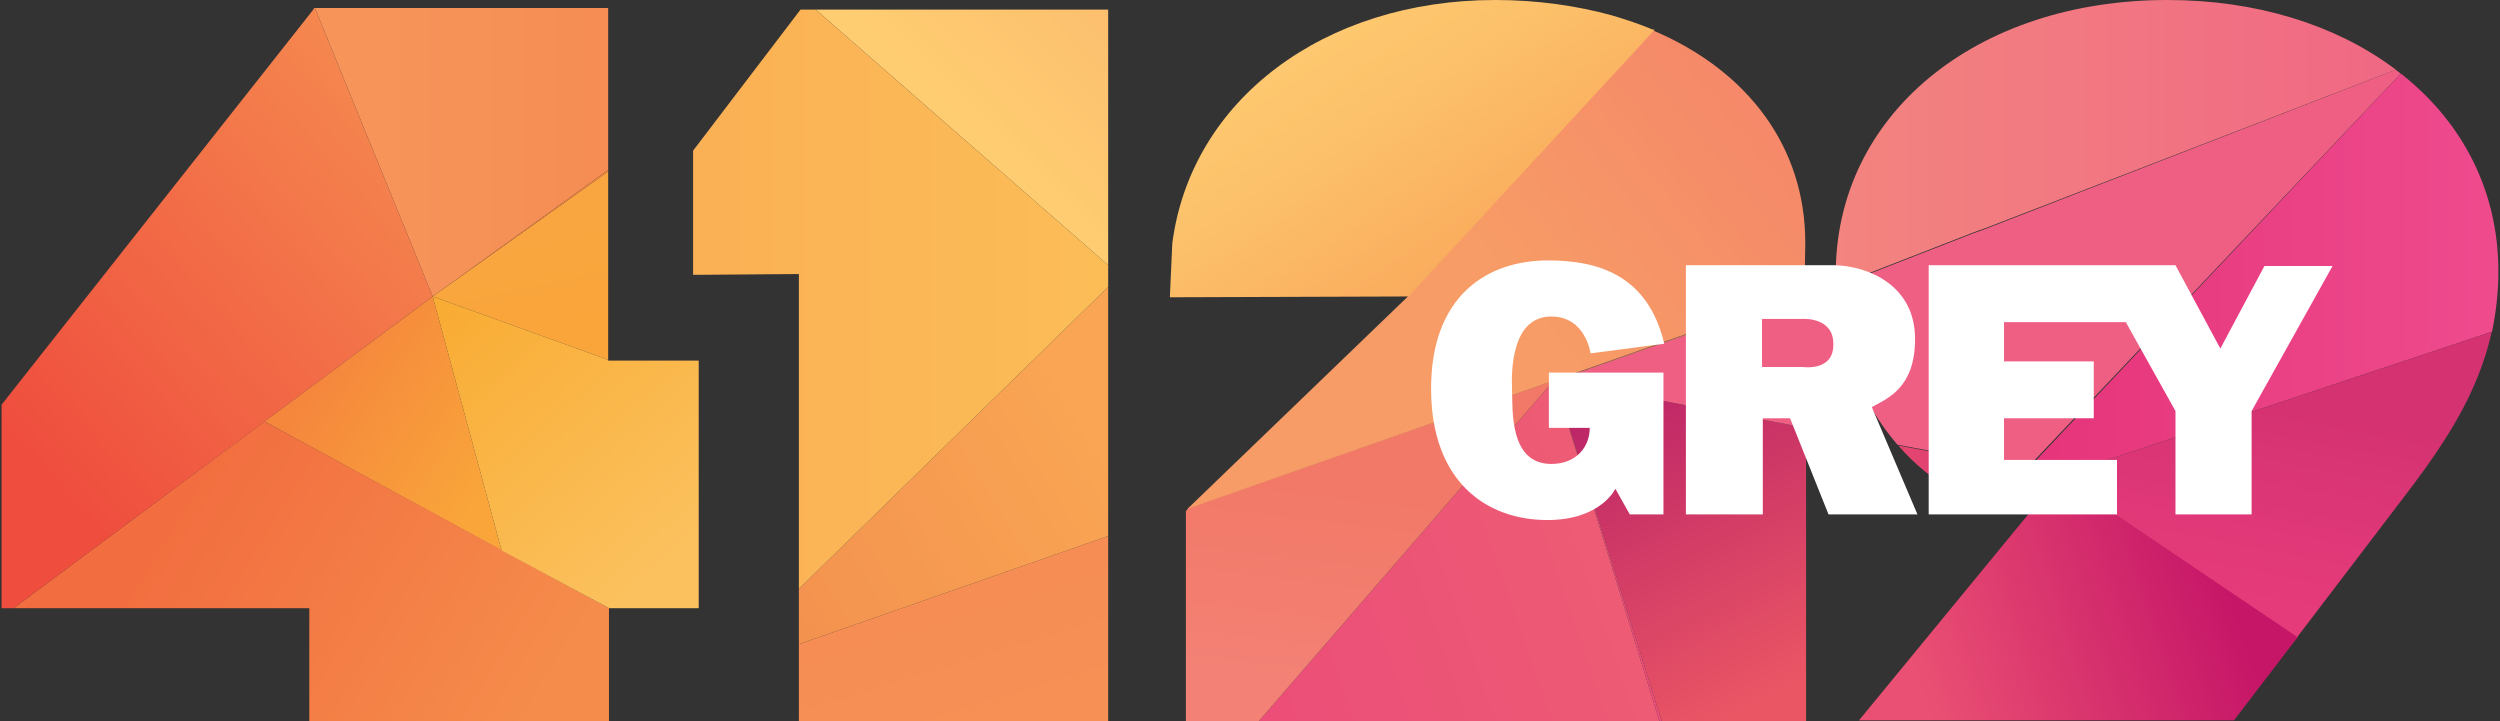
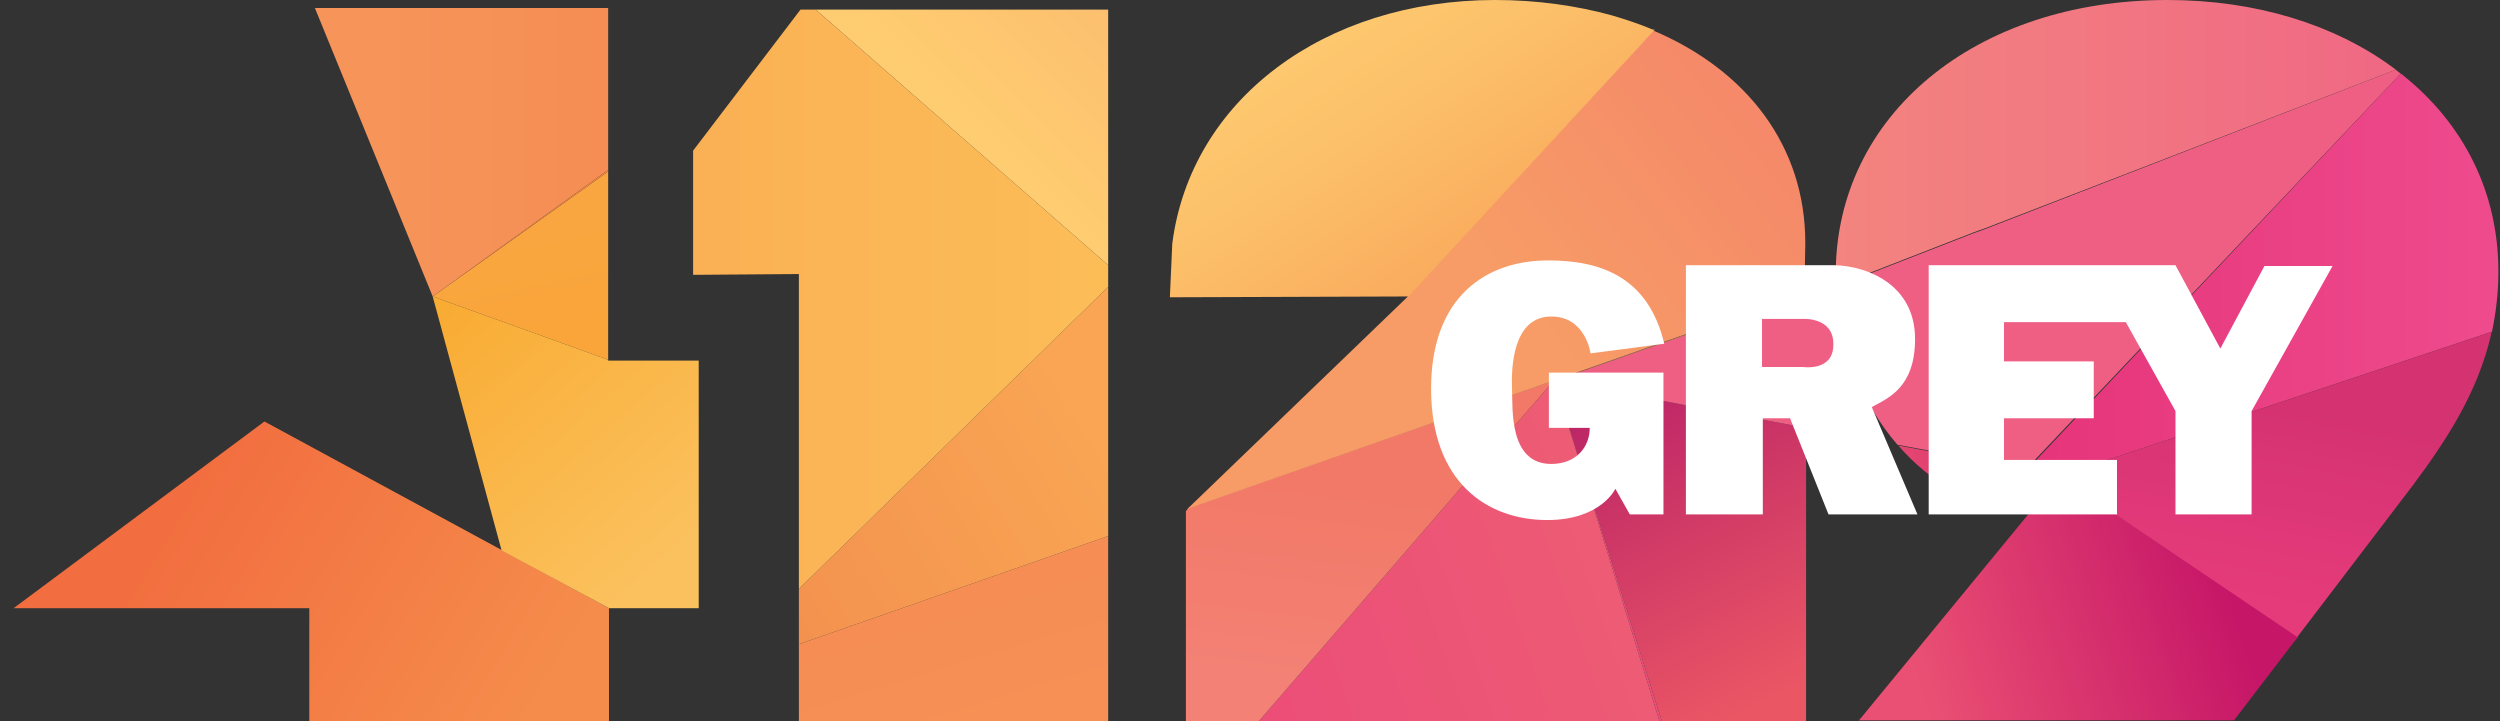
<svg xmlns="http://www.w3.org/2000/svg" version="1.1" id="Layer_1" x="0px" y="0px" viewBox="0 0 312 90" style="enable-background:new 0 0 312 90;" xml:space="preserve">
  <rect x="0" y="0" width="312" height="90" fill="#333333" stroke="none" />
  <style type="text/css">
	.st0{fill:none;}
	.st1{fill:url(#SVGID_1_);}
	.st2{fill:url(#SVGID_2_);}
	.st3{fill:url(#SVGID_3_);}
	.st4{fill:#FCBB42;}
	.st5{fill:url(#SVGID_4_);}
	.st6{fill:url(#SVGID_5_);}
	.st7{fill:#EF5F84;}
	.st8{fill:#E8337E;}
	.st9{fill:url(#SVGID_6_);}
	.st10{fill:url(#SVGID_7_);}
	.st11{fill:url(#SVGID_8_);}
	.st12{fill:#EB4D78;}
	.st13{fill:url(#SVGID_9_);}
	.st14{fill:#F69769;}
	.st15{fill:url(#SVGID_10_);}
	.st16{fill:url(#SVGID_11_);}
	.st17{fill:url(#SVGID_12_);}
	.st18{fill:#D61162;}
	.st19{fill:url(#SVGID_13_);}
	.st20{fill:url(#SVGID_14_);}
	.st21{fill:url(#SVGID_15_);}
	.st22{fill:url(#SVGID_16_);}
	.st23{fill:#F26F38;}
	.st24{fill:url(#SVGID_17_);}
	.st25{fill:url(#SVGID_18_);}
	.st26{fill:#F58843;}
	.st27{fill:url(#SVGID_19_);}
	.st28{fill-rule:evenodd;clip-rule:evenodd;fill:#FFFFFF;}
	.st29{fill:#FFFFFF;}
</style>
  <g>
    <rect x="98.6" y="73.7" transform="matrix(0.944 -0.33 0.33 0.944 -17.652 43.41)" class="st0" width="40.8" height="0" />
    <g>
      <linearGradient id="SVGID_1_" gradientUnits="userSpaceOnUse" x1="122.686" y1="90.551" x2="117.871" y2="74.752">
        <stop offset="0" style="stop-color:#F69055" />
        <stop offset="1" style="stop-color:#F58D54" />
      </linearGradient>
      <polygon class="st1" points="138.3,90 138.3,66.9 99.7,80.4 99.7,90   " />
    </g>
    <linearGradient id="SVGID_2_" gradientUnits="userSpaceOnUse" x1="135.85" y1="52.869" x2="98.234" y2="76.04">
      <stop offset="0" style="stop-color:#F9A553" />
      <stop offset="1" style="stop-color:#F3924F" />
    </linearGradient>
    <polygon class="st2" points="138.3,35.8 99.7,73.5 99.7,80.4 138.3,66.9  " />
    <linearGradient id="SVGID_3_" gradientUnits="userSpaceOnUse" x1="120.526" y1="16.67" x2="137.179" y2="-8.303645e-002">
      <stop offset="0" style="stop-color:#FFCD71" />
      <stop offset="1" style="stop-color:#FCBF6E" />
    </linearGradient>
    <polygon class="st3" points="138.3,1.2 101.8,1.2 138.3,33.1  " />
    <polygon class="st4" points="138.2,35.9 138.3,35.8 138.2,35.9  " />
    <linearGradient id="SVGID_4_" gradientUnits="userSpaceOnUse" x1="86.519" y1="37.358" x2="138.276" y2="37.358">
      <stop offset="0" style="stop-color:#FAB055" />
      <stop offset="1" style="stop-color:#FCBD57" />
    </linearGradient>
    <polygon class="st5" points="101.8,1.2 101.3,1.2 99.9,1.2 86.5,18.8 86.5,34.3 99.7,34.2 99.7,73.4 99.7,73.5 138.3,35.8    138.3,33.1  " />
    <polygon class="st0" points="174.4,38.3 173.9,38.7 174.1,38.7  " />
-     <polygon class="st0" points="246.7,29 247.8,28.6 246.4,29.1  " />
    <polygon class="st0" points="193.9,47.5 157.1,90 157.1,90 193.9,47.5  " />
    <linearGradient id="SVGID_5_" gradientUnits="userSpaceOnUse" x1="223.598" y1="85.884" x2="204.741" y2="48.77">
      <stop offset="0" style="stop-color:#EB5665" />
      <stop offset="1" style="stop-color:#BD2667" />
    </linearGradient>
    <polygon class="st6" points="194,47.5 207.4,90 225.4,90 225.4,58.5 225.4,53.4 194.1,47.5  " />
-     <path class="st7" d="M299.6,9.2c-0.2-0.2-0.4-0.3-0.6-0.5l-51.3,19.9l-1.1,0.4l-0.3,0.1l-17.2,6.7c0.4,7.2,3.1,14.4,7.7,19.7   l16.1,3L299.6,9.2z" />
+     <path class="st7" d="M299.6,9.2c-0.2-0.2-0.4-0.3-0.6-0.5l-51.3,19.9l-1.1,0.4l-0.3,0.1l-17.2,6.7c0.4,7.2,3.1,14.4,7.7,19.7   l16.1,3z" />
    <polygon class="st7" points="194.1,47.5 225.4,53.4 230.3,42 225.3,36.6  " />
-     <polygon class="st8" points="257,59.4 257.2,59.5 257,59.4 257,59.4  " />
    <linearGradient id="SVGID_6_" gradientUnits="userSpaceOnUse" x1="252.955" y1="34.278" x2="311.803" y2="34.278">
      <stop offset="0" style="stop-color:#E6347A" />
      <stop offset="1" style="stop-color:#EE4B8D" />
    </linearGradient>
    <path class="st9" d="M299.9,9.4c-0.1-0.1-0.2-0.2-0.3-0.2L253,58.6l4,0.8l0,0v0l54-18c0.5-2.4,0.8-4.9,0.8-7.5   C311.8,23.9,307.4,15.4,299.9,9.4z" />
    <linearGradient id="SVGID_7_" gradientUnits="userSpaceOnUse" x1="229.102" y1="17.908" x2="299.041" y2="17.908">
      <stop offset="0" style="stop-color:#F3847F" />
      <stop offset="1" style="stop-color:#F06884" />
    </linearGradient>
    <path class="st10" d="M298.6,8.4c-7.2-5.3-17-8.4-28.1-8.4c-24,0-41.4,14.4-41.4,34.2c0,0.3,0,0.6,0,0.9c0,0.2,0,0.4,0,0.6   l17.2-6.7l1.4-0.5L299,8.7C298.9,8.6,298.7,8.5,298.6,8.4z" />
    <linearGradient id="SVGID_8_" gradientUnits="userSpaceOnUse" x1="157.97" y1="83.408" x2="198.924" y2="69.302">
      <stop offset="0" style="stop-color:#EC4E78" />
      <stop offset="1" style="stop-color:#ED5B74" />
    </linearGradient>
    <polygon class="st11" points="193.9,47.5 157.1,90 207.1,90 194,47.5  " />
    <polygon class="st12" points="194,47.5 207.1,90 207.4,90 194,47.5  " />
    <linearGradient id="SVGID_9_" gradientUnits="userSpaceOnUse" x1="170.282" y1="61.095" x2="167.273" y2="85.47">
      <stop offset="0" style="stop-color:#F27967" />
      <stop offset="1" style="stop-color:#F38175" />
    </linearGradient>
    <polygon class="st13" points="148.3,63.4 148,63.8 148,90 157.1,90 193.9,47.5  " />
    <polygon class="st14" points="193.9,47.5 193.9,47.5 194,47.5  " />
    <polygon class="st14" points="194,47.5 194.1,47.5 194,47.5  " />
    <polygon class="st14" points="194.1,47.5 225.3,36.6 225.3,36.5 194,47.5  " />
    <linearGradient id="SVGID_10_" gradientUnits="userSpaceOnUse" x1="228.192" y1="10.274" x2="191.389" y2="39.656">
      <stop offset="0" style="stop-color:#F4846A" />
      <stop offset="1" style="stop-color:#F79C66" />
    </linearGradient>
    <path class="st15" d="M225.3,30.3c0-12-7.2-21.5-19-26.5l-0.9,1l-29.9,32.4l-27.3,26.3l45.7-16l31.3-11L225.3,30.3z" />
    <polygon class="st14" points="225.3,36.5 225.3,36.5 194,47.5  " />
    <polygon class="st14" points="193.9,47.5 194,47.5 194,47.5  " />
    <polygon class="st14" points="194,47.5 194,47.5 194,47.5  " />
    <polygon class="st14" points="194,47.5 148.3,63.4 148.3,63.4 193.9,47.5  " />
    <linearGradient id="SVGID_11_" gradientUnits="userSpaceOnUse" x1="237.222" y1="79.472" x2="275.932" y2="66.823">
      <stop offset="5.102040e-003" style="stop-color:#EA5073" />
      <stop offset="1" style="stop-color:#C61668" />
    </linearGradient>
    <path class="st16" d="M257.3,59.6L257.3,59.6L257.3,59.6l-0.3-0.2l-4-0.8l-16.1-3c4.1,4.7,9.6,8,16.3,8.5L232,89.9h46.8l7.5-9.8   l0.5-0.6L257.3,59.6z" />
    <linearGradient id="SVGID_12_" gradientUnits="userSpaceOnUse" x1="283.983" y1="50.399" x2="279.168" y2="75.077">
      <stop offset="5.102040e-003" style="stop-color:#D53272" />
      <stop offset="1" style="stop-color:#E63B7B" />
    </linearGradient>
    <path class="st17" d="M257,59.4l0.2,0.2l0,0l29.5,19.9l14.4-18.9c4.1-5.5,8.1-11.5,9.8-18.9c0-0.1,0-0.2,0.1-0.3L257,59.4z" />
    <polygon class="st18" points="257.3,59.6 257.2,59.5 257.3,59.6  " />
    <linearGradient id="SVGID_13_" gradientUnits="userSpaceOnUse" x1="184.614" y1="33.211" x2="150.833" y2="-17.78">
      <stop offset="0" style="stop-color:#F9AA5C" />
      <stop offset="0.34" style="stop-color:#FCBF69" />
      <stop offset="0.704" style="stop-color:#FECE73" />
      <stop offset="1" style="stop-color:#FFD376" />
    </linearGradient>
    <path class="st19" d="M205.8,3.5c-1.5-0.6-3-1.1-4.7-1.6c-4.4-1.2-9.3-1.9-14.5-1.9c-21.4,0-38,12.5-40.3,30.4l-0.3,6.7l29.4-0.1   l0.4,0l-0.1,0.1l0,0l29.9-32.4l0.9-1C206.2,3.7,206,3.6,205.8,3.5z" />
    <linearGradient id="SVGID_14_" gradientUnits="userSpaceOnUse" x1="62.745" y1="57.481" x2="42.129" y2="43.937">
      <stop offset="0" style="stop-color:#F9A53A" />
      <stop offset="1" style="stop-color:#F5873D" />
    </linearGradient>
-     <polygon class="st20" points="62.6,68.7 54,37 33,52.6  " />
    <linearGradient id="SVGID_15_" gradientUnits="userSpaceOnUse" x1="67.556" y1="41.278" x2="65.148" y2="30.243">
      <stop offset="0" style="stop-color:#F9A53A" />
      <stop offset="1" style="stop-color:#F9A640" />
    </linearGradient>
    <polygon class="st21" points="75.9,44.9 75.9,21.4 54,37  " />
    <linearGradient id="SVGID_16_" gradientUnits="userSpaceOnUse" x1="64.591" y1="91.656" x2="21.255" y2="65.173">
      <stop offset="0" style="stop-color:#F58C4B" />
      <stop offset="1" style="stop-color:#F26E40" />
    </linearGradient>
    <polygon class="st22" points="33,52.6 33,52.6 1.7,75.9 38.6,75.9 38.6,90 76,90 76,75.9  " />
    <polygon class="st23" points="32.5,52.4 33,52.6 33,52.6  " />
    <linearGradient id="SVGID_17_" gradientUnits="userSpaceOnUse" x1="85.19" y1="68.482" x2="57.502" y2="37.183">
      <stop offset="0" style="stop-color:#FBC15E" />
      <stop offset="1" style="stop-color:#F9AC34" />
    </linearGradient>
    <polygon class="st24" points="87.2,45 75.9,45 75.9,44.9 54,37 62.6,68.7 76,75.9 87.2,75.9  " />
    <linearGradient id="SVGID_18_" gradientUnits="userSpaceOnUse" x1="47.869" y1="18.973" x2="75.194" y2="18.973">
      <stop offset="0" style="stop-color:#F6945A" />
      <stop offset="1" style="stop-color:#F58D54" />
    </linearGradient>
    <polygon class="st25" points="39.3,1 54,37 75.9,21.2 75.9,1  " />
    <polygon class="st26" points="54,37 75.9,21.4 75.9,21.2 54,37  " />
    <linearGradient id="SVGID_19_" gradientUnits="userSpaceOnUse" x1="51.934" y1="14.311" x2="3.873" y2="56.437">
      <stop offset="0" style="stop-color:#F5884F" />
      <stop offset="1" style="stop-color:#EF4E3E" />
    </linearGradient>
-     <polygon class="st27" points="1.7,75.9 54,37 54,37 54,37 39.3,1 39.2,1 39.1,1.2 0.2,50.5 0.2,75.9  " />
    <polygon class="st26" points="54,37 54,37 54,37  " />
    <g>
      <path class="st28" d="M193.3,46.5h14.3v17.7h-4.2l-1.8-3.2c0,0-1.8,3.9-8.5,3.9c-7.6,0-14.5-4.8-14.5-16.4c0-11.5,6.9-16,14.6-16    c6.5,0,12.5,2,14.5,10.4l-9.2,1.2c0,0-0.6-4.6-4.9-4.6c-4.9,0-5,6.6-4.9,9.1c0.1,2.4-0.4,9.3,4.9,9.3c3.1,0,4.8-2.1,4.8-4.5h-5.1    V46.5L193.3,46.5L193.3,46.5z" />
      <polygon class="st28" points="240.7,33.1 271.5,33.1 277.1,43.5 282.6,33.2 291.1,33.2 281,51.3 281,64.2 271.5,64.2 271.5,51.3     265.3,40.2 250.1,40.2 250.1,45.1 261.3,45.1 261.3,52.2 250.1,52.2 250.1,57.4 264.2,57.4 264.2,64.2 240.7,64.2 240.7,33.1     240.7,33.1   " />
      <path class="st29" d="M233.6,50.8c2-1.1,5.4-2.4,5.4-8.5c0-6.8-6-9.1-10-9.2h-18.6v31.1h9.6v-12h3.4l4.8,12h11.1L233.6,50.8z     M225,45.8c0,0-5.1,0-5.1,0v-6h5.2c0,0,3.7-0.2,3.7,3.1C228.9,46.4,225,45.8,225,45.8z" />
    </g>
  </g>
</svg>